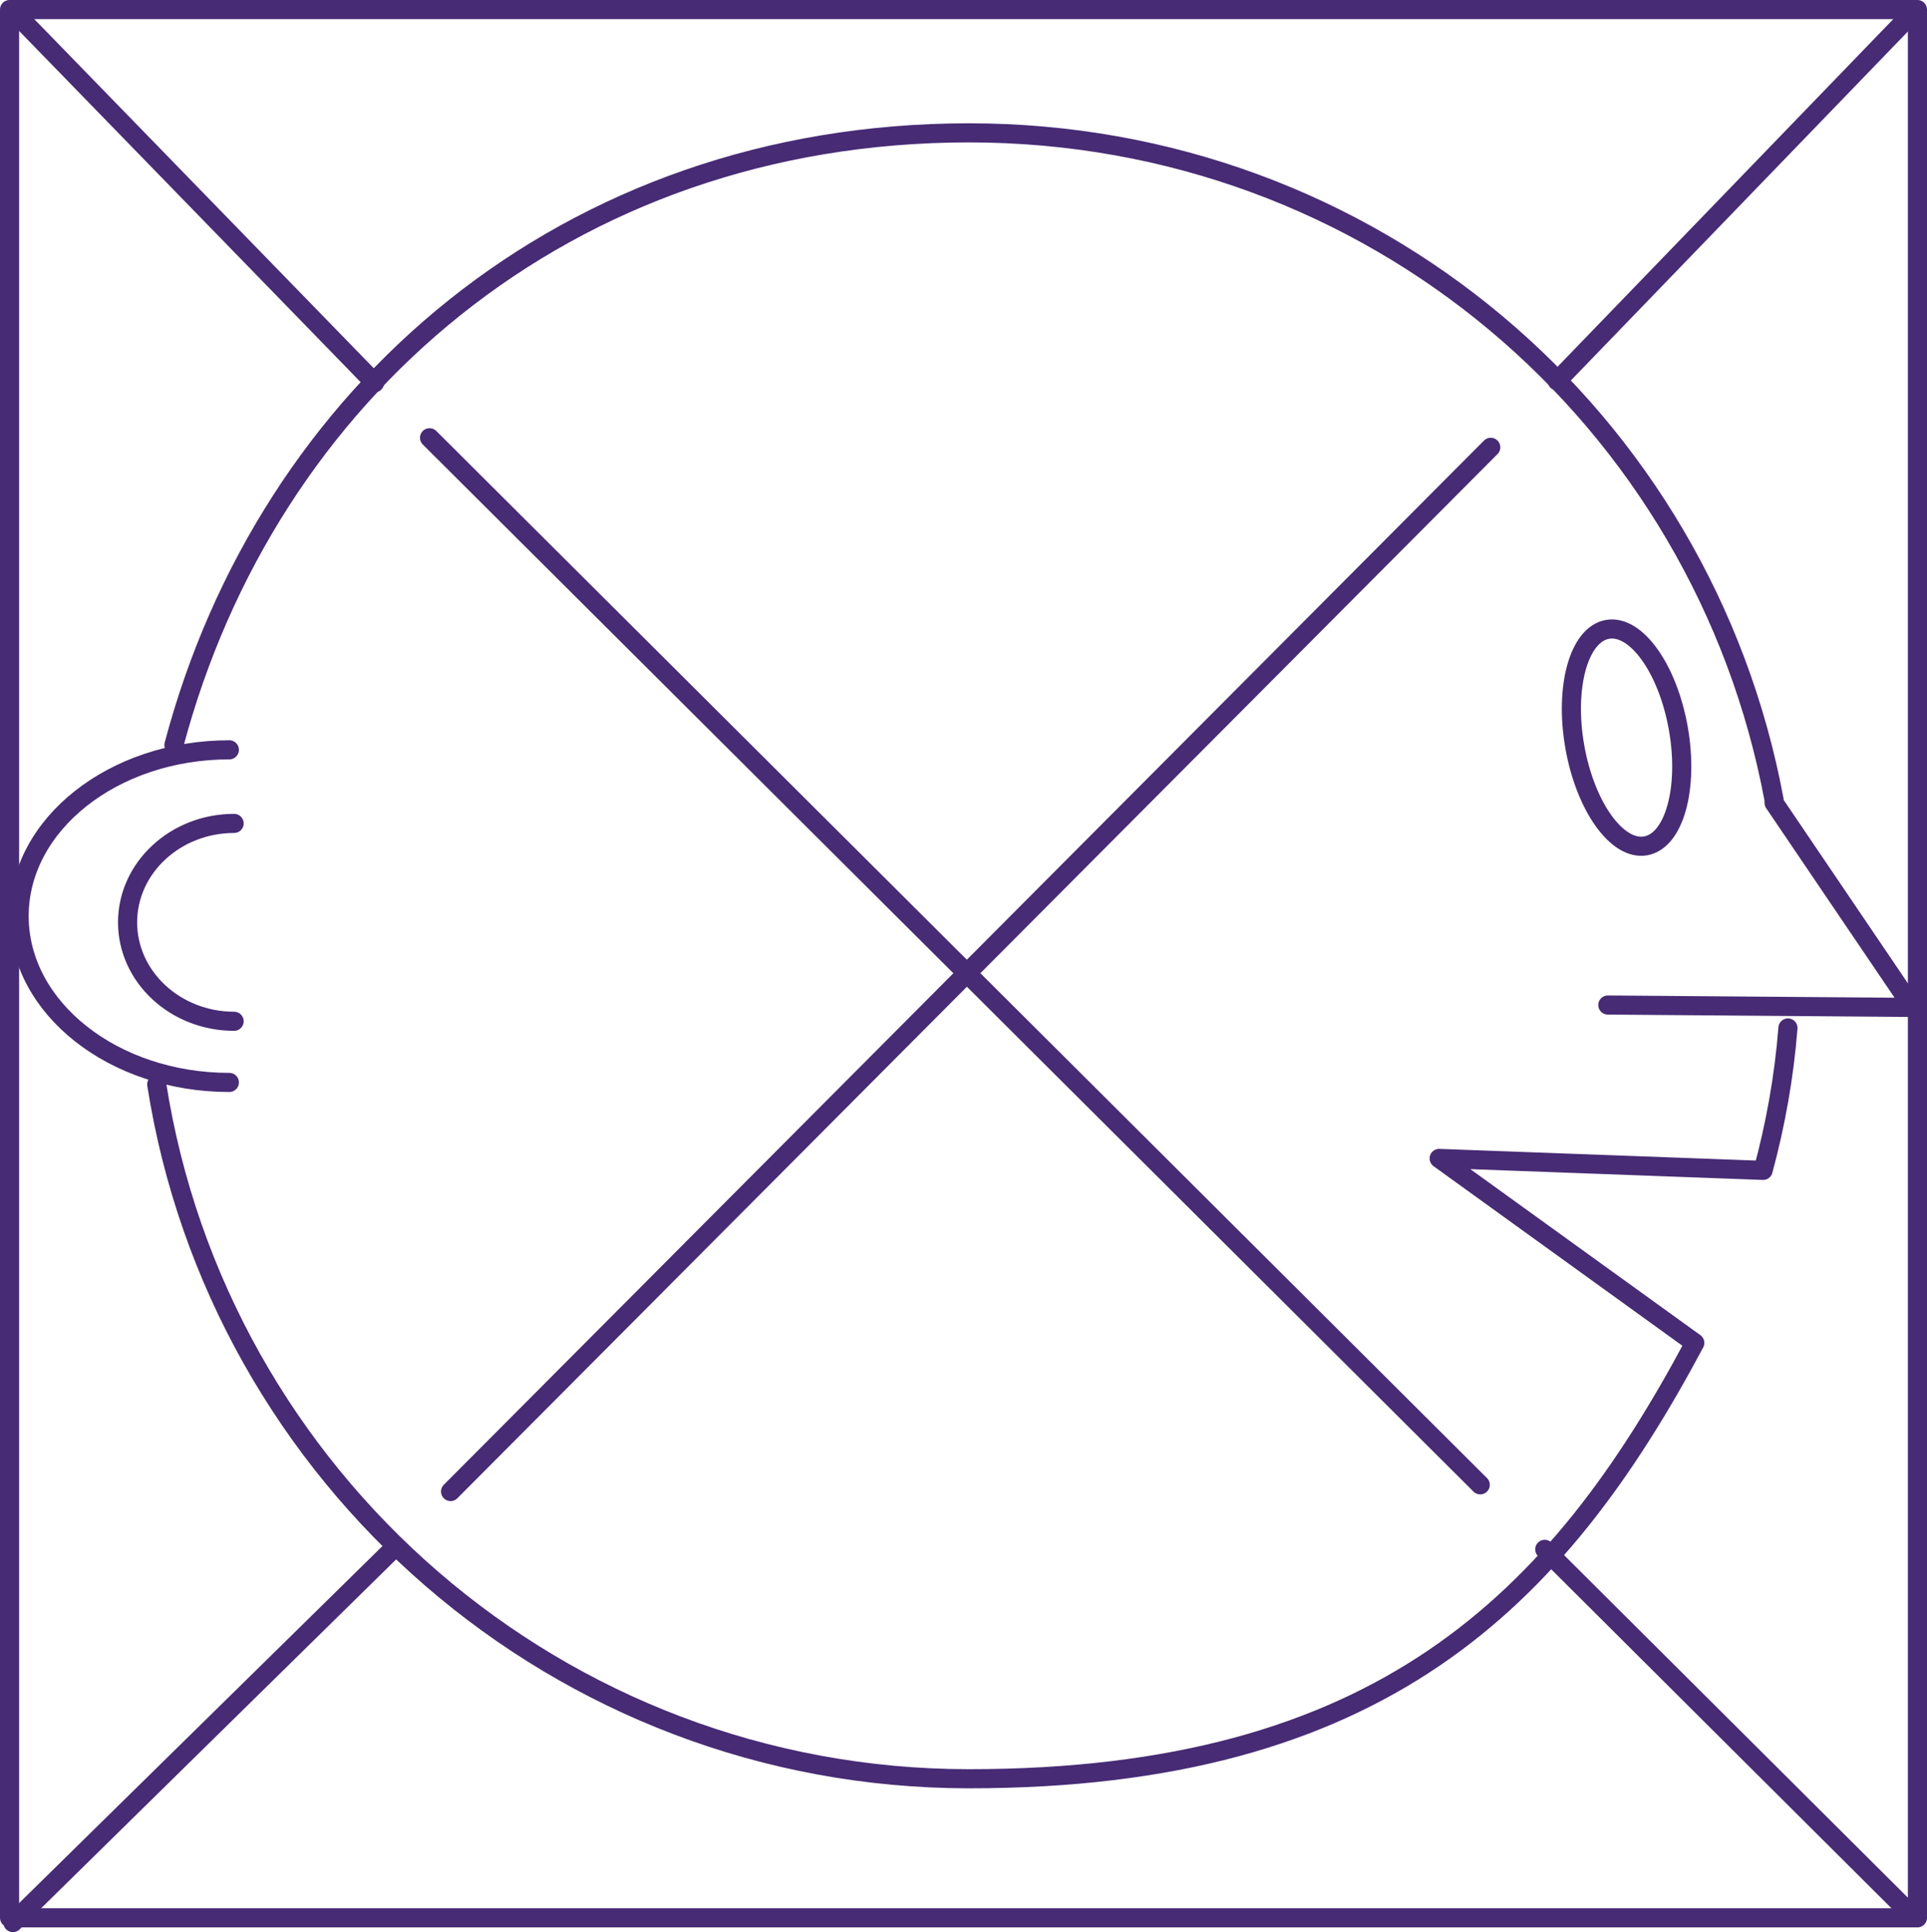
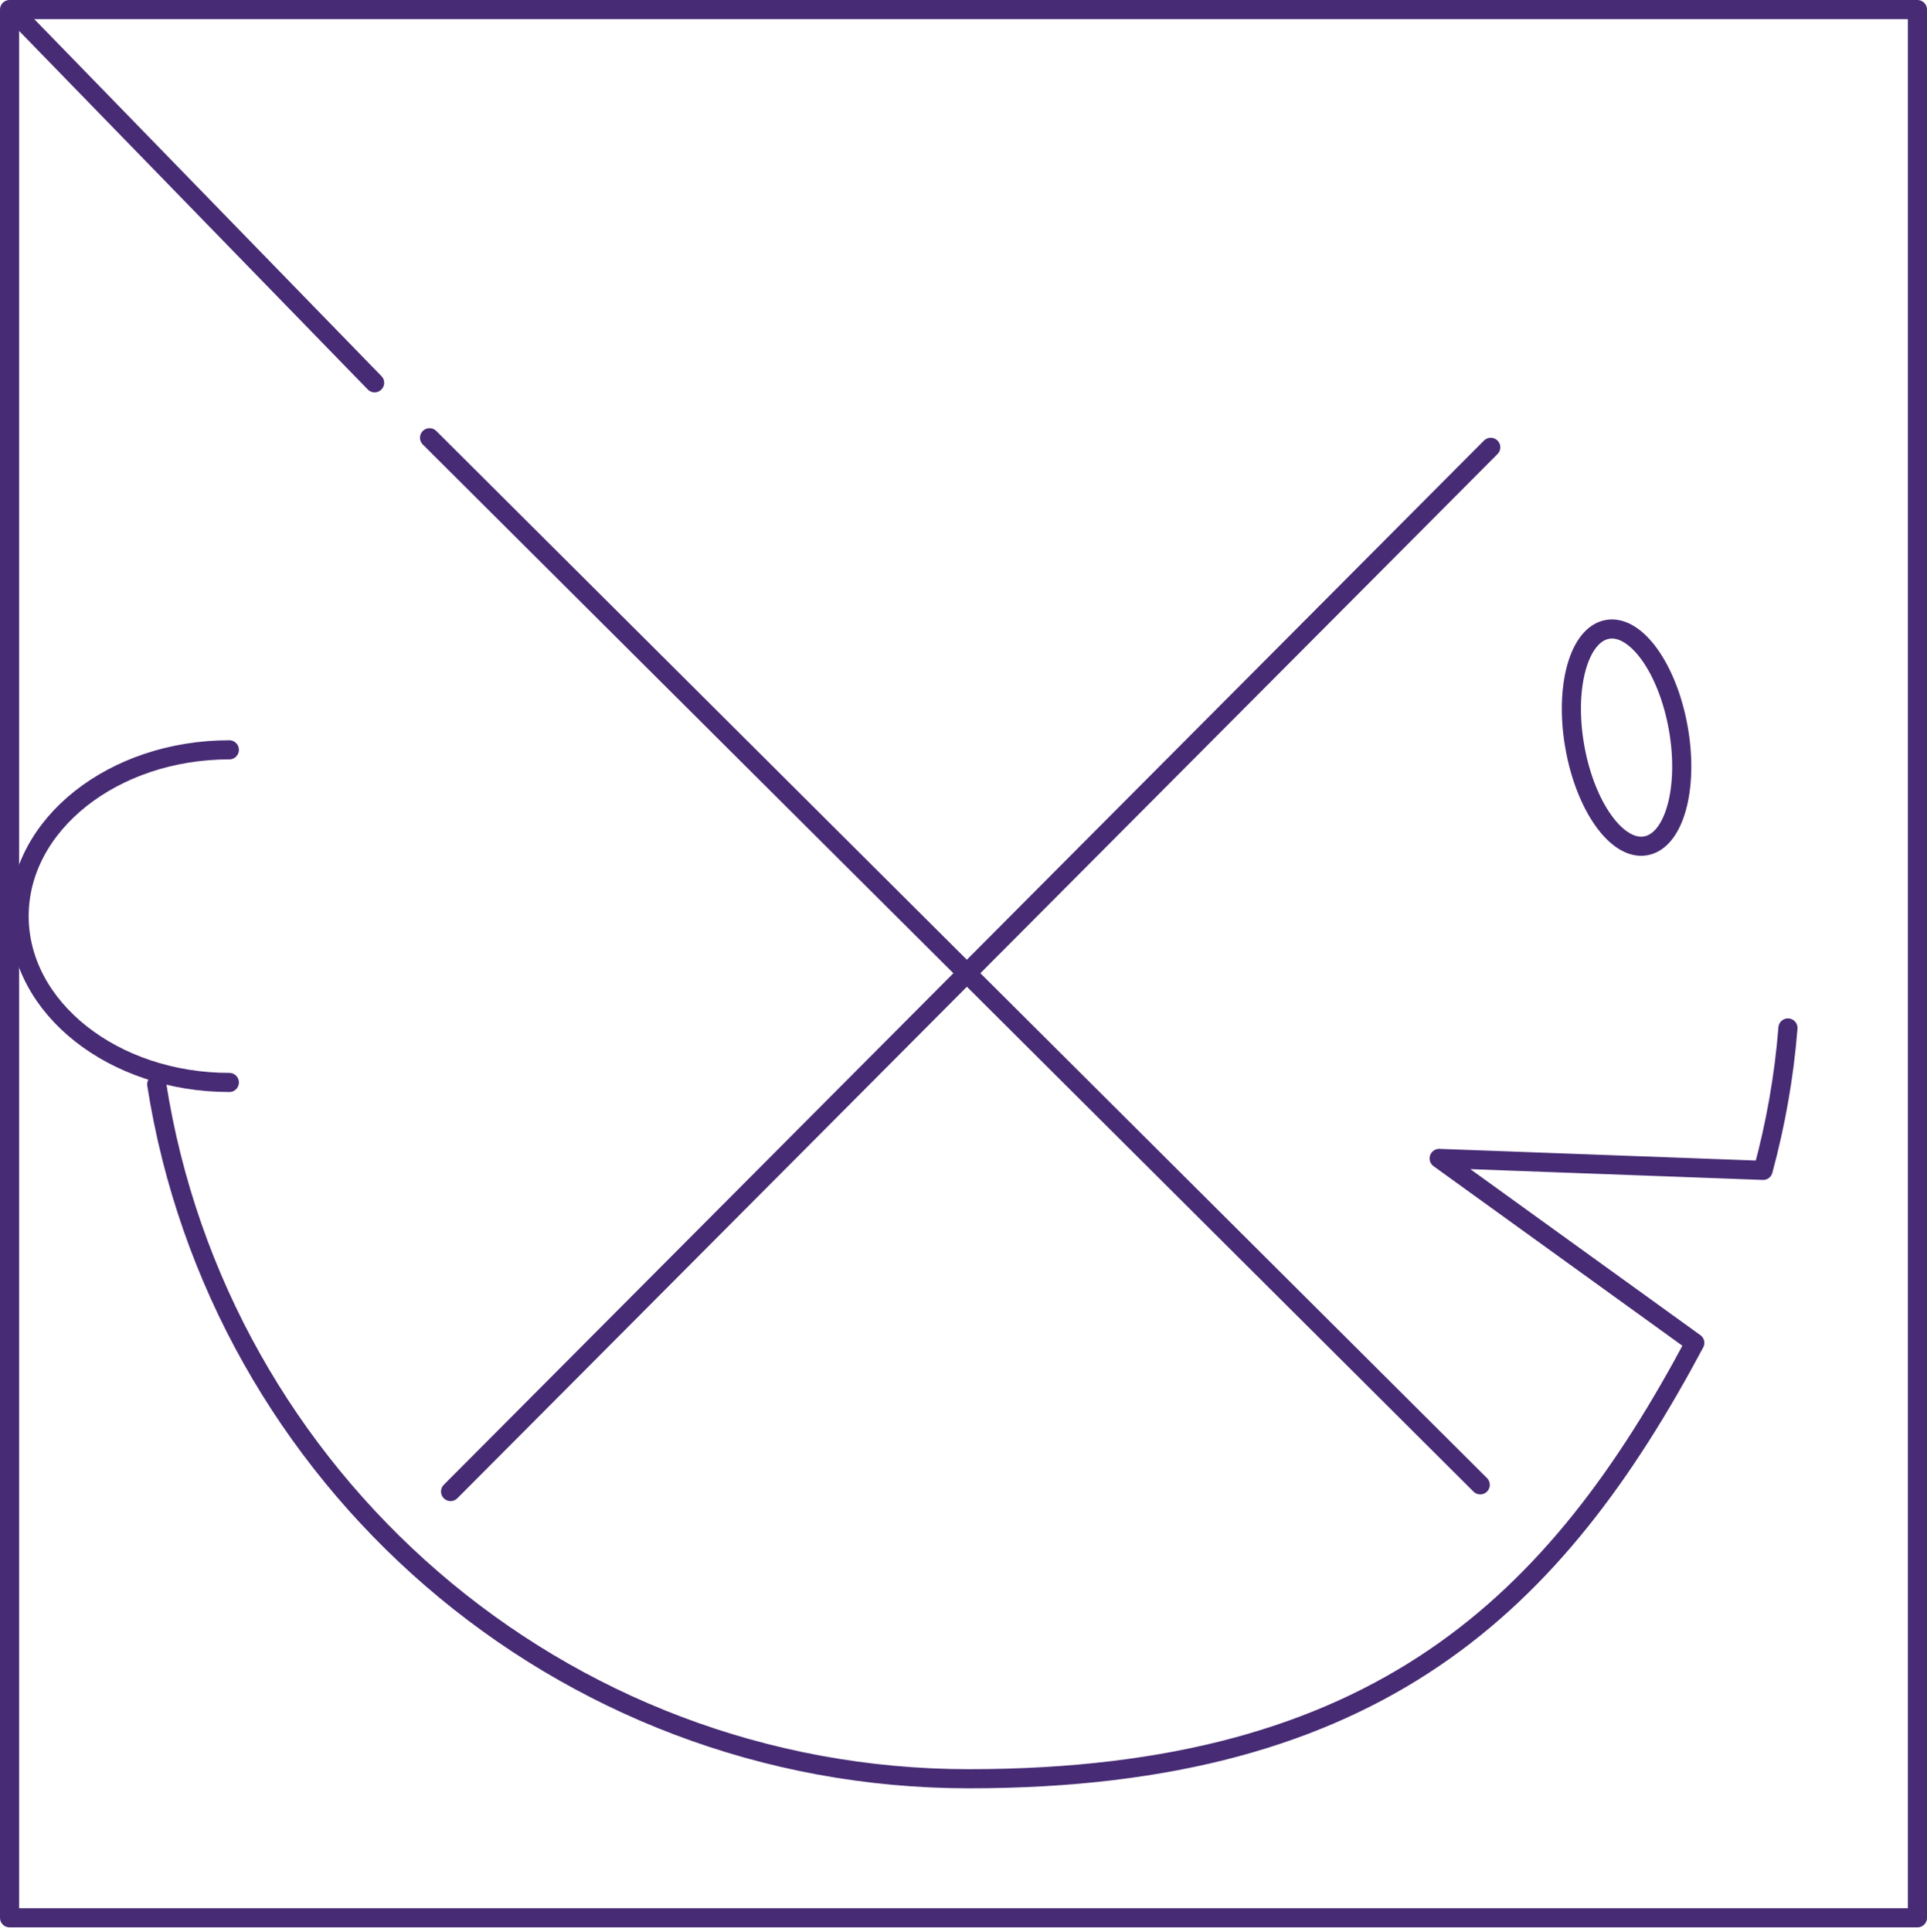
<svg xmlns="http://www.w3.org/2000/svg" id="Icons_dark" version="1.1" viewBox="0 0 403.3 404.3">
  <defs>
    <style>
      .st0 {
        stroke-width: 4px;
      }

      .st0, .st1 {
        fill: none;
        stroke: #472b74;
        stroke-linecap: round;
        stroke-linejoin: round;
      }

      .st1 {
        stroke-width: 4px;
      }
    </style>
  </defs>
  <g>
    <g>
      <path class="st1" d="M32.8,226.9c12.9,82.3,84.1,145.3,170,145.3s123-37,151.9-91.2l-53.5-38.6,67.8,2.5c2.6-9.6,4.4-19.6,5.2-29.8" />
-       <path class="st1" d="M336.5,210.3l63.8.5-29-42.8v-.6c-14.9-80-84.2-139.6-168.5-139.6S55.9,82.3,36.4,155.9" />
      <path class="st1" d="M48,226.5c-24.3,0-44-15.6-44-34.8s19.7-34.8,44-34.8" />
-       <path class="st1" d="M49,213.7c-12.3,0-22.3-9.3-22.3-20.7s10-20.7,22.3-20.7" />
    </g>
    <ellipse class="st0" cx="340.4" cy="154.3" rx="11" ry="23" transform="translate(-21.6 61.5) rotate(-10)" />
  </g>
  <rect class="st1" x="2" y="2" width="399.3" height="399.3" />
-   <line class="st1" x1="323.3" y1="324.2" x2="400.7" y2="401.3" />
  <line class="st1" x1="89.9" y1="91.6" x2="309.8" y2="310.7" />
  <line class="st1" x1="3.7" y1="3.3" x2="78.4" y2="80.1" />
-   <line class="st1" x1="325.9" y1="79.7" x2="399.7" y2="3.3" />
  <line class="st1" x1="94.3" y1="312.1" x2="312" y2="93.6" />
-   <line class="st1" x1="2.7" y1="402.3" x2="82.4" y2="324" />
</svg>